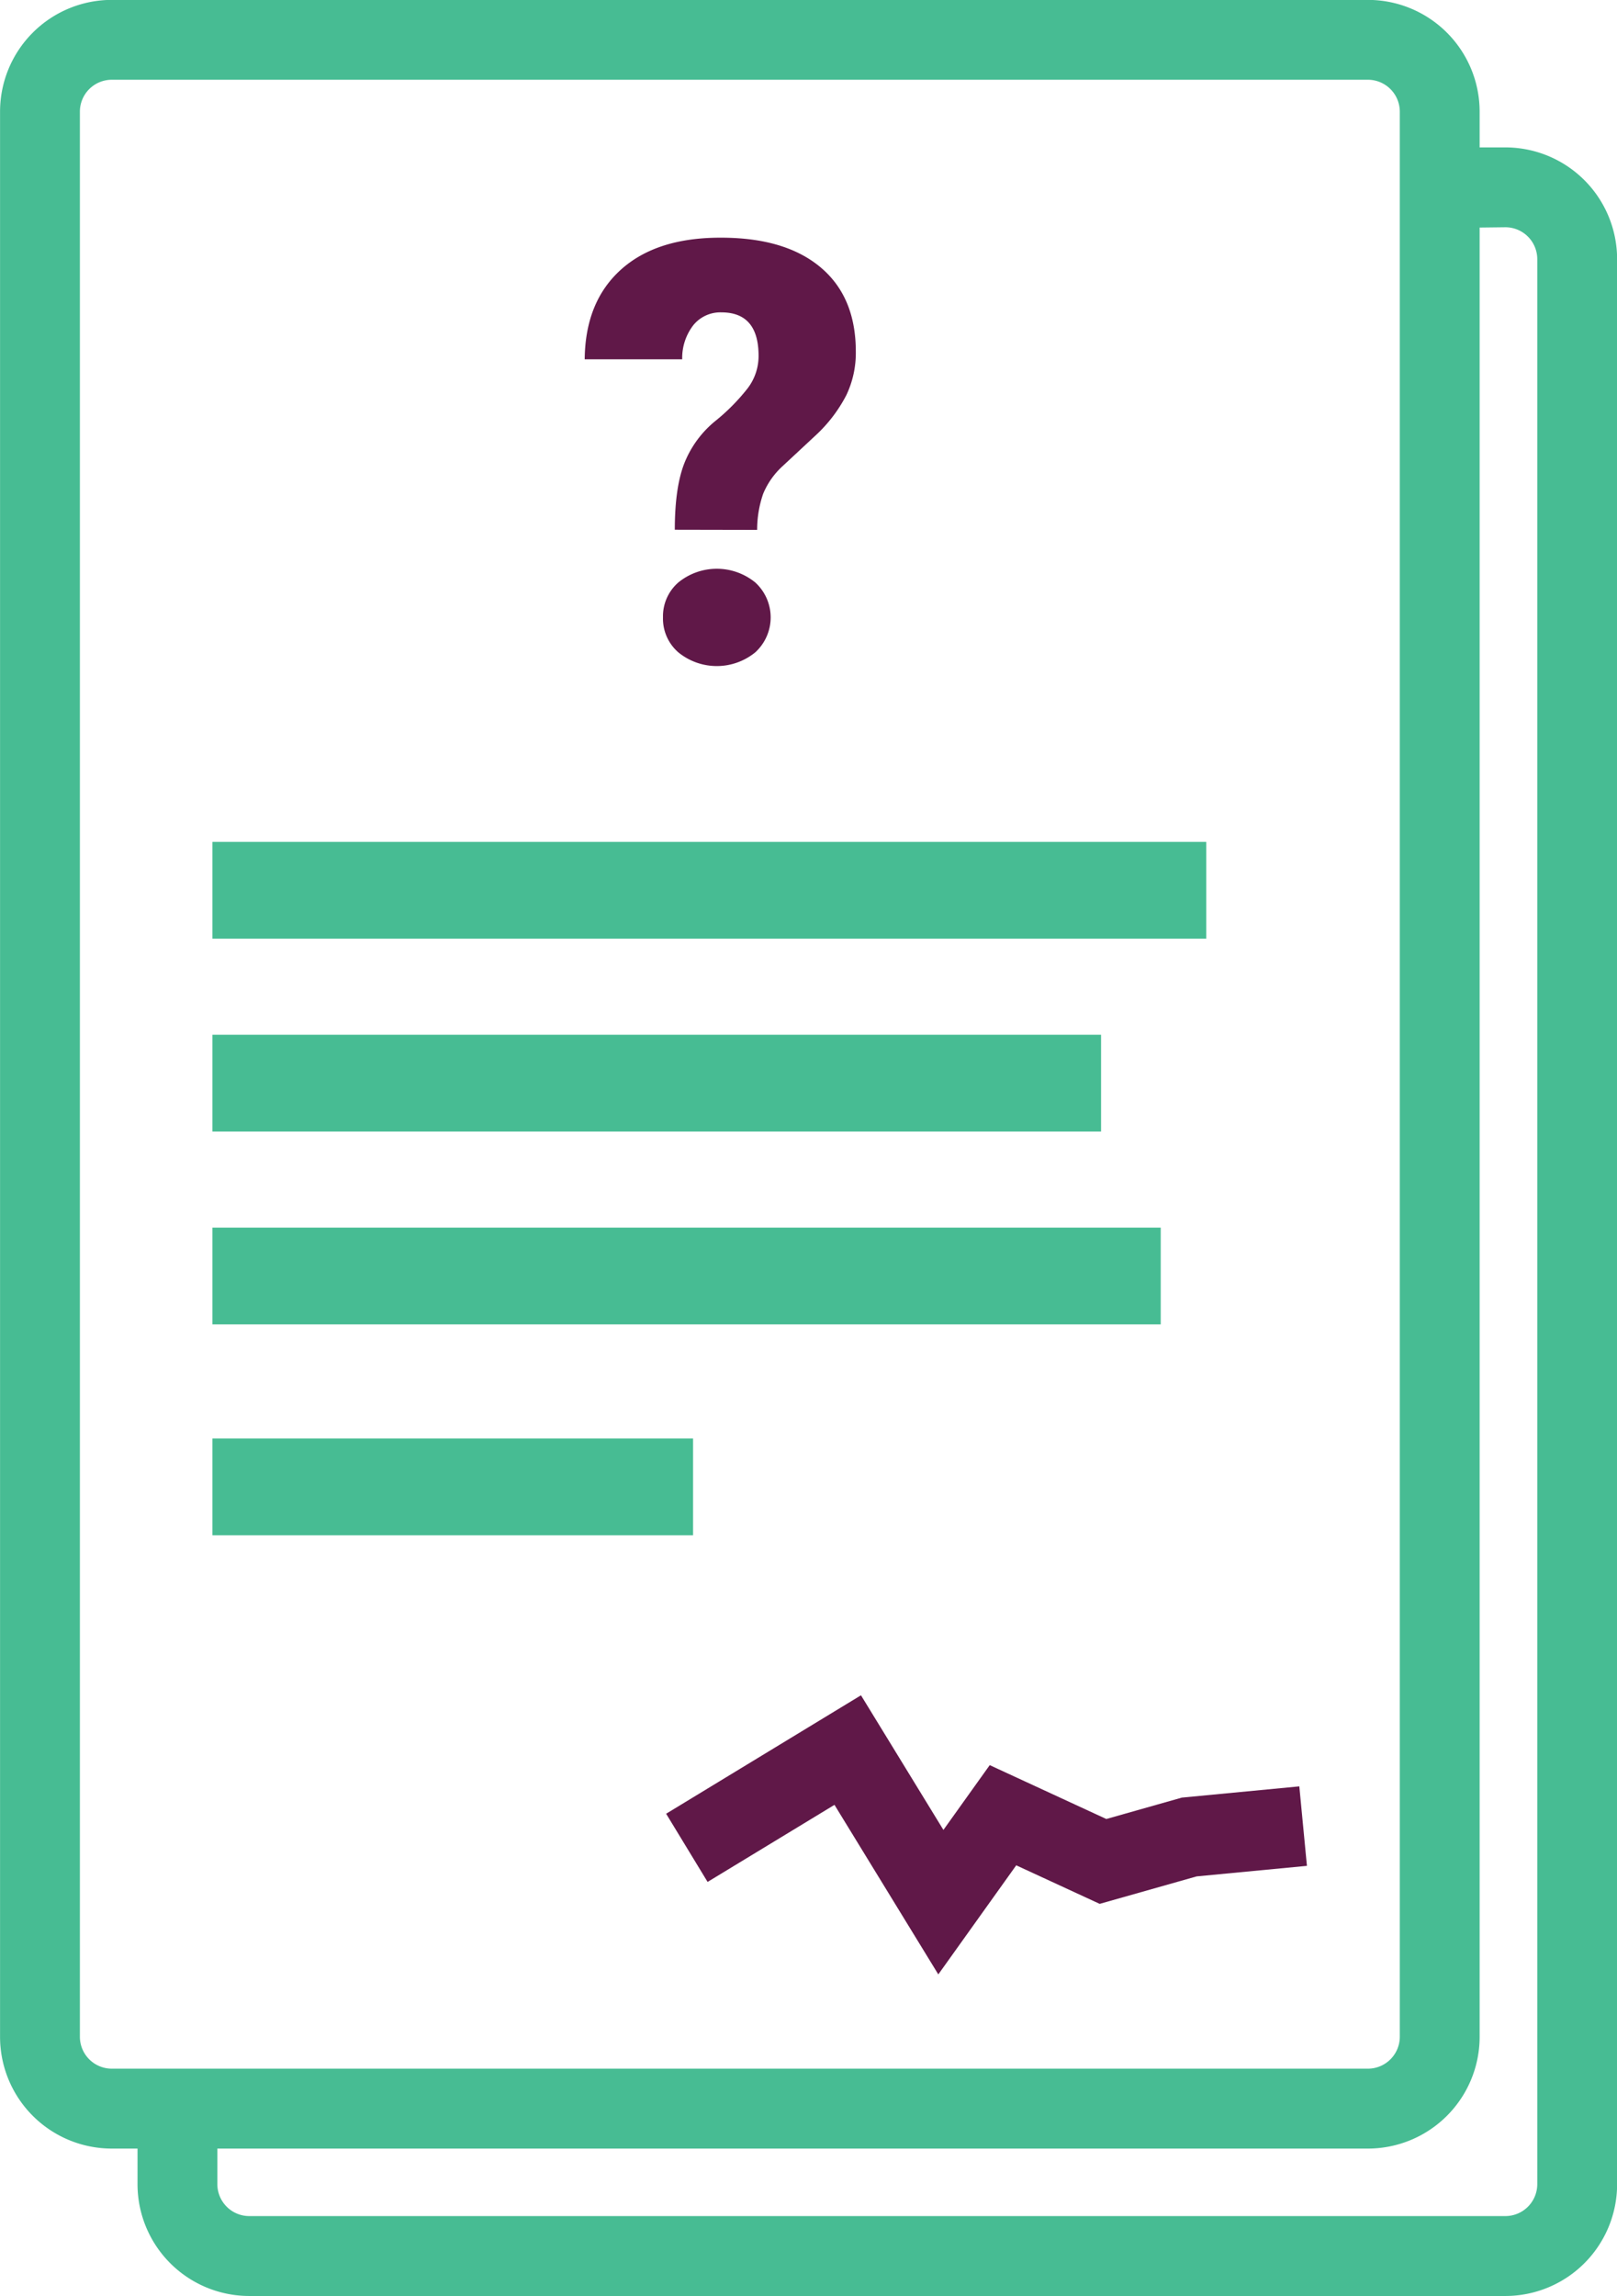
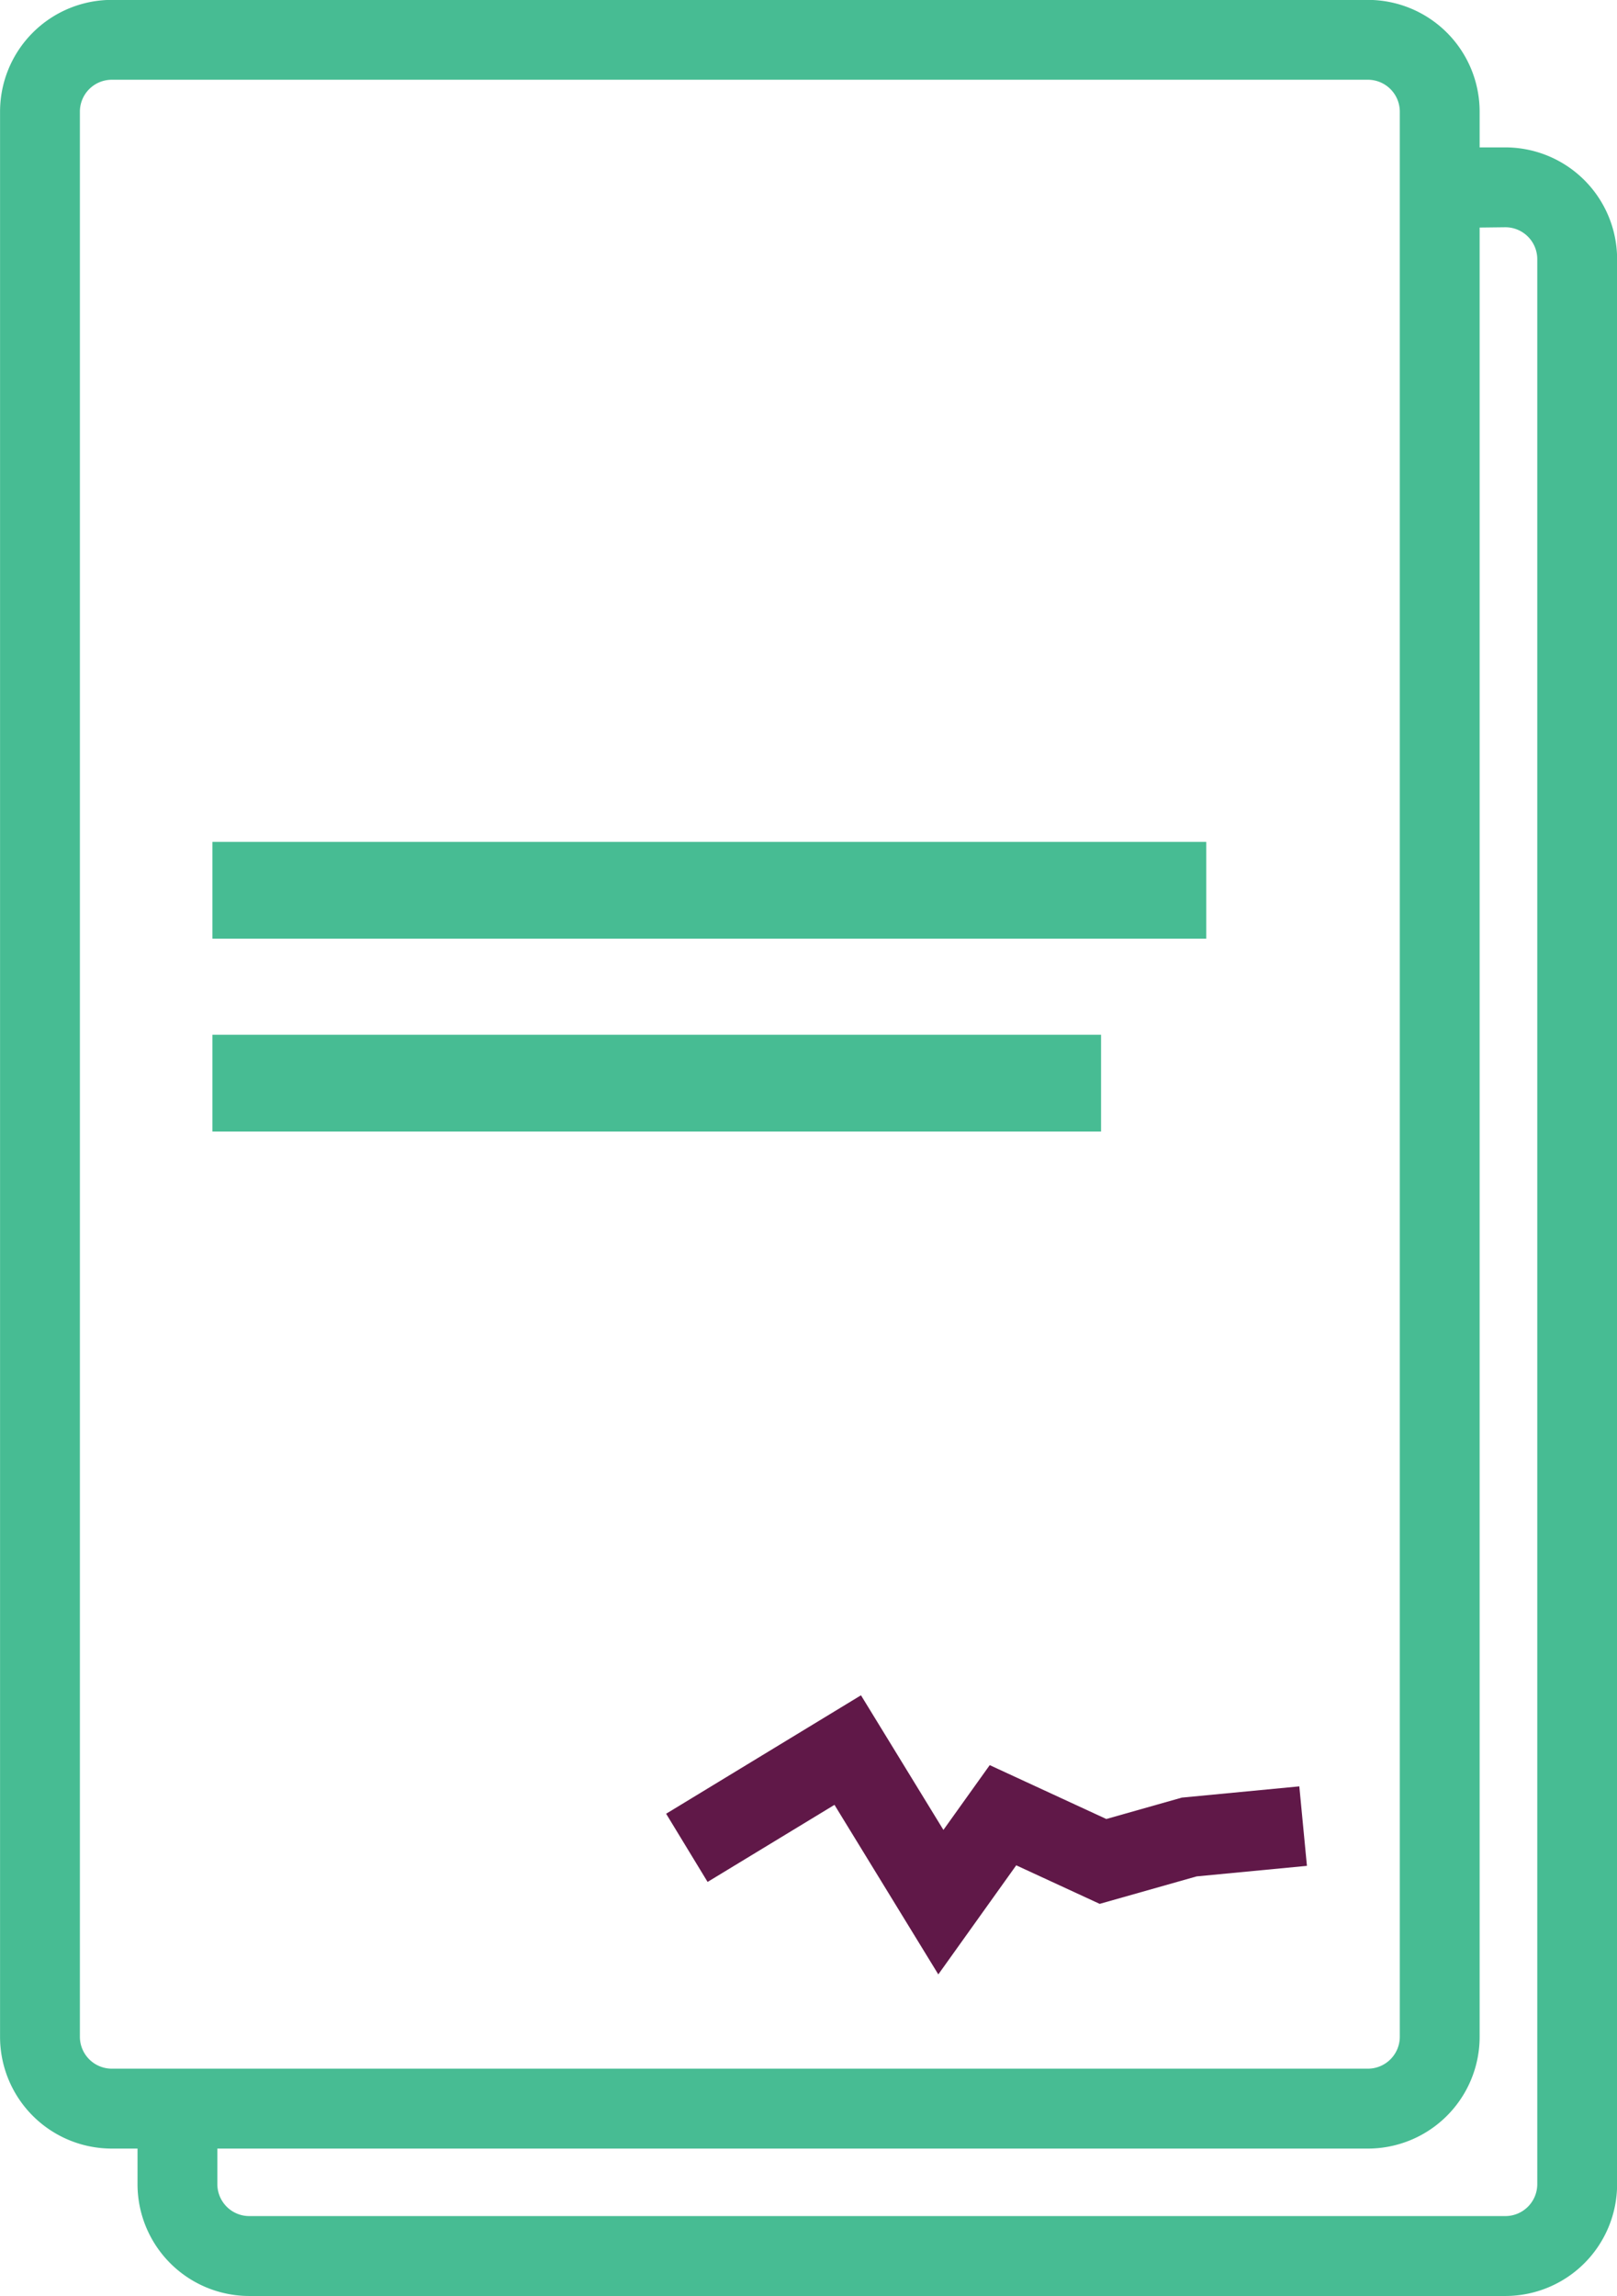
<svg xmlns="http://www.w3.org/2000/svg" id="Layer_1" data-name="Layer 1" viewBox="0 0 303.82 431.3">
  <defs>
    <style>
      .cls-1 {
        fill: #47bc93;
      }

      .cls-2 {
        fill: #601848;
      }
    </style>
  </defs>
  <title>art-52</title>
  <path class="cls-1" d="M359.83,443.63h-236a21,21,0,0,1-21-21V61a21,21,0,0,1,21-21h236a21,21,0,0,1,21,21V422.62A21,21,0,0,1,359.83,443.63ZM123.83,55a6,6,0,0,0-6,6V422.62a6,6,0,0,0,6,6h236a6,6,0,0,0,6-6V61a6,6,0,0,0-6-6Z" transform="translate(-102.82 -40.02)" />
  <rect class="cls-1" x="39.91" y="158.15" width="186.73" height="18.18" />
  <rect class="cls-1" x="39.91" y="194.38" width="166.97" height="18.18" />
-   <rect class="cls-1" x="39.91" y="230.61" width="178.18" height="18.18" />
-   <rect class="cls-1" x="39.91" y="270.22" width="90.31" height="18.18" />
  <polygon class="cls-2" points="176.3 370.89 156.79 339.04 132.95 353.52 125.16 340.71 161.77 318.46 177.26 343.75 185.96 331.58 207.87 341.7 222.06 337.68 244.13 335.57 245.56 350.5 224.84 352.48 206.62 357.64 190.94 350.4 176.3 370.89" />
  <path class="cls-1" d="M385.63,67.71H373V82.86l12.66-.15a6,6,0,0,1,6,6v361.6a6,6,0,0,1-6,6h-236a6,6,0,0,1-6-6V434.08h-15v16.24a21,21,0,0,0,21,21h236a21,21,0,0,0,21-21V88.72A21,21,0,0,0,385.63,67.71Z" transform="translate(-102.82 -40.02)" />
-   <path class="cls-2" d="M229.61,139.53q0-7.89,1.78-12.46a19.52,19.52,0,0,1,5.79-7.93,38.05,38.05,0,0,0,6.08-6.13,10,10,0,0,0,2.09-6.14q0-8.18-7-8.17a6.53,6.53,0,0,0-5.24,2.38,10.08,10.08,0,0,0-2.11,6.44H212.68q.1-10.81,6.81-16.85t18.82-6q12.06,0,18.69,5.57t6.62,15.85a18.43,18.43,0,0,1-1.78,8.16,27.51,27.51,0,0,1-5.73,7.52l-6.22,5.79a14.58,14.58,0,0,0-3.68,5.22,20.7,20.7,0,0,0-1.13,6.78ZM227.39,156a8.41,8.41,0,0,1,2.89-6.57,11.43,11.43,0,0,1,14.44,0,8.89,8.89,0,0,1,0,13.14,11.43,11.43,0,0,1-14.44,0A8.38,8.38,0,0,1,227.39,156Z" transform="translate(-102.82 -40.02)" />
</svg>